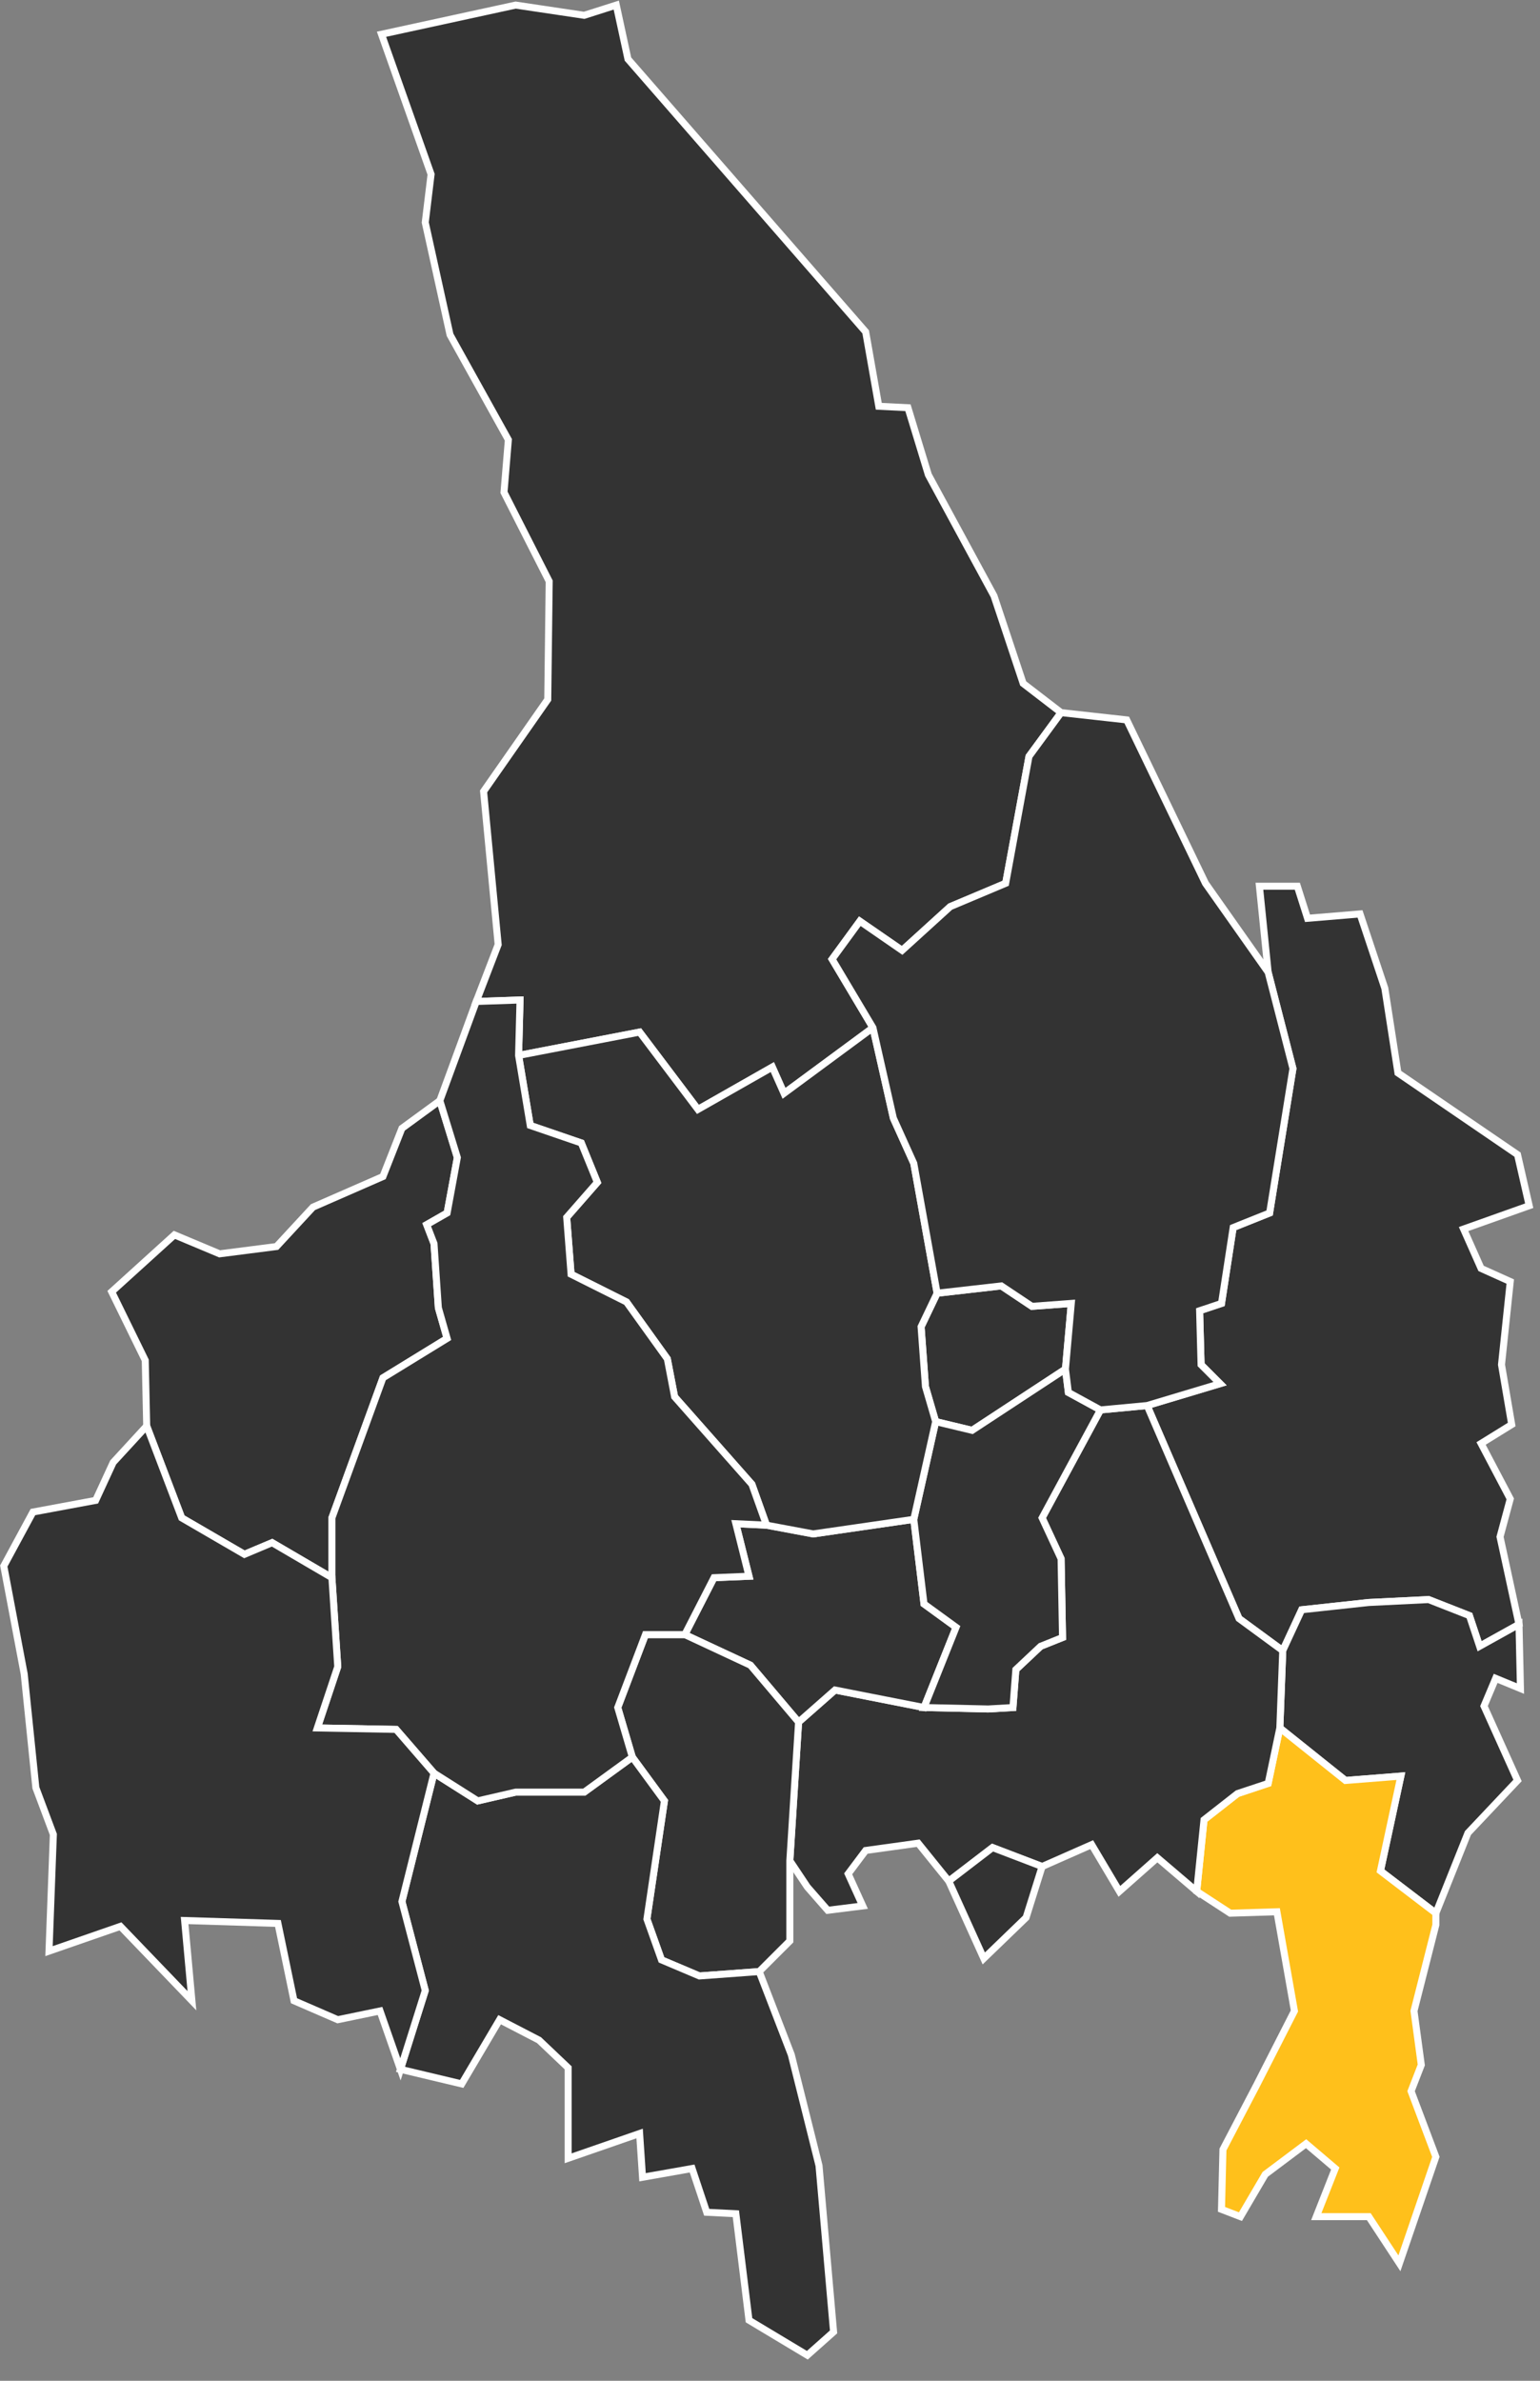
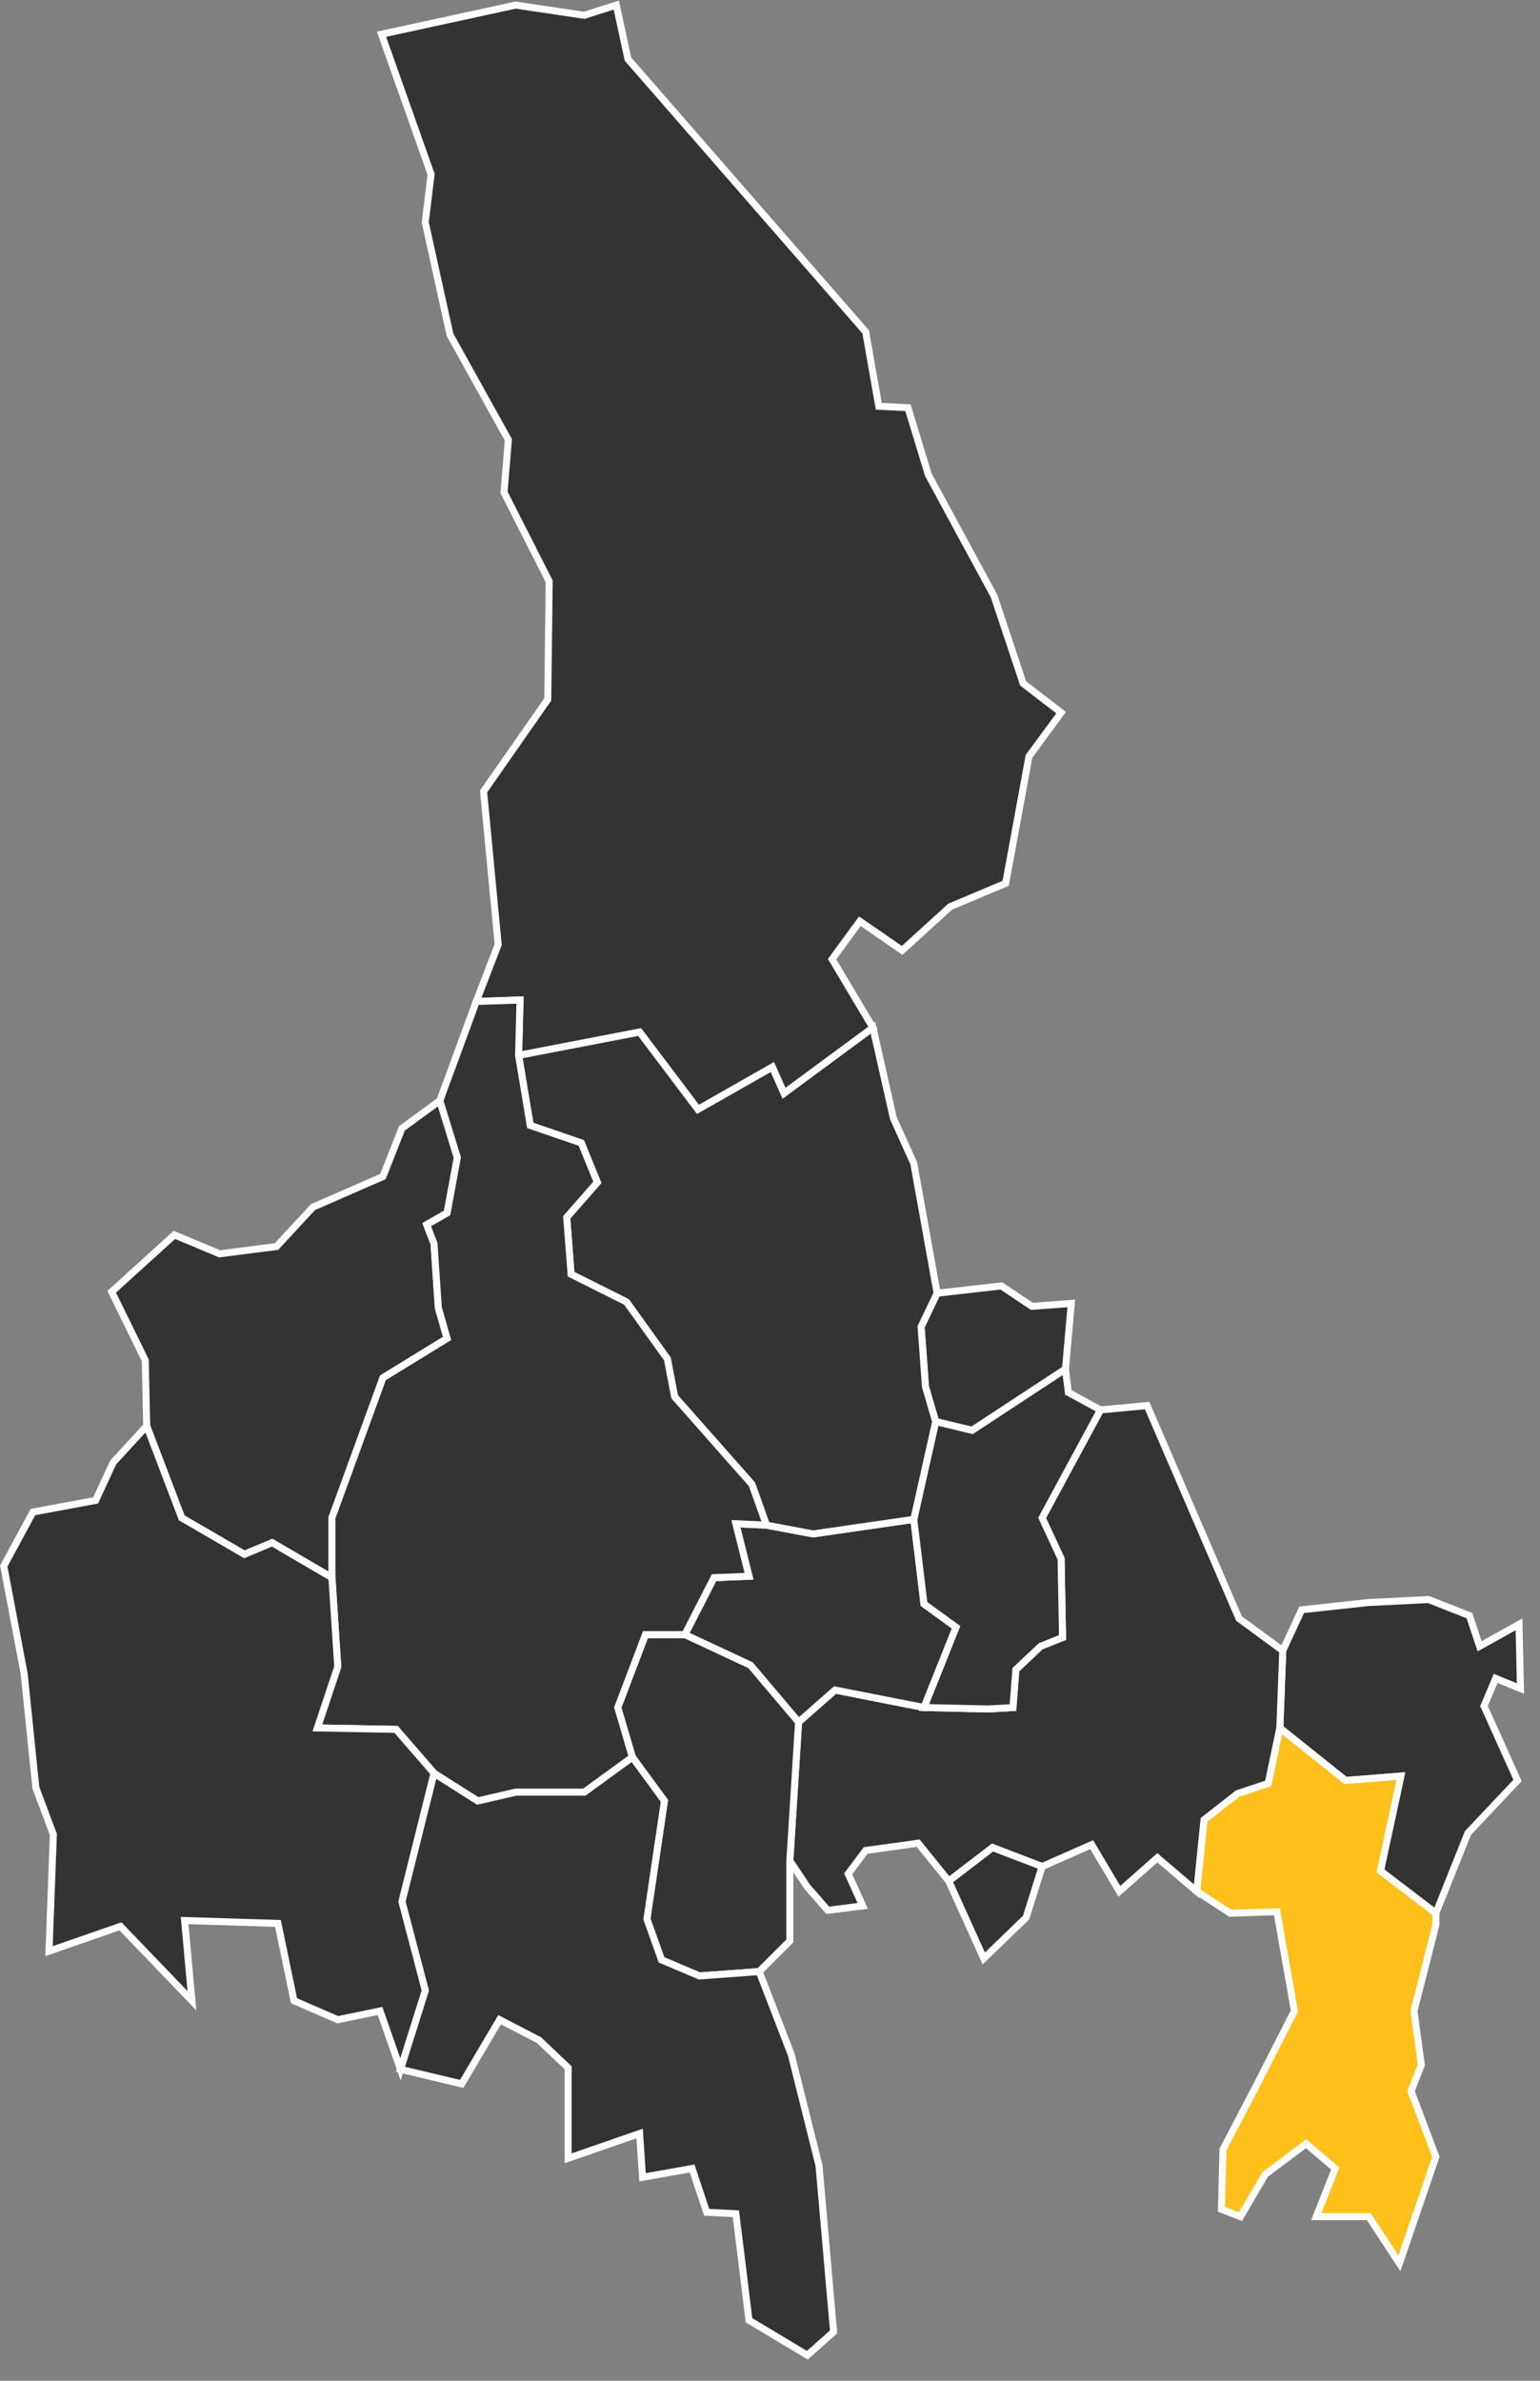
<svg xmlns="http://www.w3.org/2000/svg" width="100%" height="100%" viewBox="0 0 66 102" version="1.1" xml:space="preserve" style="fill-rule:evenodd;clip-rule:evenodd;">
  <rect x="0" y="0" width="66" height="102" fill="#808080" stroke="none" />
  <g id="ArtBoard1" transform="matrix(1,0,0,1,-25.532,-384.094)">
    <g transform="matrix(1,0,0,1,0.194,0)">
-       <path d="M77.688,439.937L78.188,436.687L79.75,436.062L80.75,429.875L79.688,425.75L79.313,422.062L80.938,422.062L81.375,423.437L83.625,423.25L84.688,426.437L85.25,430.062L90.375,433.562L90.875,435.75L88.063,436.75L88.813,438.437L90.063,439L89.688,442.562L90.125,445.125L88.813,445.937L90.063,448.312L89.625,449.937L90.438,453.687L88.75,454.625L88.313,453.312L86.563,452.625L84,452.75L81.125,453.062L80.313,454.812L78.438,453.437L74.5,444.312L77.625,443.375L76.813,442.562L76.75,440.25L77.688,439.937Z" style="fill:rgb(51,51,51);stroke:white;stroke-width:0.3px;" />
-     </g>
+       </g>
    <g transform="matrix(1,0,0,1,0.194,0)">
      <path d="M80.188,458.125L83,460.375L85.375,460.187L84.5,464.25L86.875,466.062L88.25,462.625L90.375,460.375L88.938,457.187L89.438,456L90.5,456.437L90.438,453.687L88.75,454.625L88.313,453.312L86.563,452.625L84,452.75L81.125,453.062L80.313,454.812L80.188,458.125Z" style="fill:rgb(51,51,51);stroke:white;stroke-width:0.3px;" />
    </g>
    <g transform="matrix(1,0,0,1,0.194,0)">
      <path d="M77.688,478.75L78.5,479.062L79.563,477.25L81.313,475.937L82.563,477L81.75,479.062L84,479.062L85.313,481.062L86.875,476.5L85.813,473.687L86.25,472.562L85.938,470.25L86.875,466.562L86.875,466.062L84.5,464.25L85.375,460.187L83,460.375L80.188,458.125L79.688,460.5L78.375,460.937L76.938,462.062L76.625,465.125L78.063,466.062L80.063,466L80.813,470.25L79.188,473.437L77.75,476.187L77.688,478.75Z" style="fill:rgb(255,192,27);stroke:white;stroke-width:0.3px;" />
    </g>
    <g transform="matrix(1,0,0,1,0.194,0)">
      <path d="M68.75,457.25L68.875,455.625L69.938,454.625L70.875,454.25L70.813,450.875L70,449.125L72.5,444.5L74.5,444.312L78.438,453.437L80.313,454.812L80.188,458.125L79.688,460.5L78.375,460.937L76.938,462.062L76.625,465.125L74.938,463.687L73.313,465.125L72.125,463.125L70,464.062L67.875,463.25L66,464.687L64.688,463.062L62.438,463.375L61.688,464.375L62.313,465.75L60.813,465.937L59.938,464.937L59.188,463.812L59.563,457.875L61.125,456.5L64.938,457.25L67.688,457.312L68.75,457.25Z" style="fill:rgb(51,51,51);stroke:white;stroke-width:0.3px;" />
    </g>
    <g transform="matrix(1,0,0,1,0.194,0)">
      <path d="M59.563,457.875L61.125,456.5L64.938,457.25L66.313,453.812L64.938,452.812L64.5,449.187L60.188,449.812L58.188,449.437L56.875,449.375L57.438,451.625L55.938,451.687L54.688,454.125L57.5,455.437L59.563,457.875Z" style="fill:rgb(51,51,51);stroke:white;stroke-width:0.3px;" />
    </g>
    <g transform="matrix(1,0,0,1,0.194,0)">
      <path d="M69.313,466.25L70,464.062L67.875,463.25L66,464.687L67.5,468L69.313,466.25Z" style="fill:rgb(51,51,51);stroke:white;stroke-width:0.3px;" />
    </g>
    <g transform="matrix(1,0,0,1,0.194,0)">
      <path d="M51.813,457.25L52.438,459.375L53.813,461.25L53.063,466.312L53.688,468.062L55.313,468.75L57.875,468.562L59.188,467.25L59.188,463.812L59.563,457.875L57.5,455.437L54.688,454.125L53,454.125L51.813,457.25Z" style="fill:rgb(51,51,51);stroke:white;stroke-width:0.3px;" />
    </g>
    <g transform="matrix(1,0,0,1,0.194,0)">
      <path d="M45.125,473.375L46.75,470.625L48.438,471.5L49.688,472.687L49.688,476.562L52.75,475.5L52.875,477.375L55,477L55.625,478.875L56.875,478.937L57.438,483.5L59.938,485L61.063,484L60.438,476.875L59.25,472.125L57.875,468.562L55.313,468.75L53.688,468.062L53.063,466.312L53.813,461.25L52.438,459.375L50.375,460.875L47.438,460.875L45.813,461.25L43.938,460.062L42.563,465.562L43.563,469.375L42.5,472.75L45.125,473.375Z" style="fill:rgb(51,51,51);stroke:white;stroke-width:0.3px;" />
    </g>
    <g transform="matrix(1,0,0,1,0.194,0)">
      <path d="M65,443.5L65.438,445L67,445.375L71,442.75L71.25,439.937L69.563,440.062L68.25,439.187L65.5,439.5L64.813,440.937L65,443.5Z" style="fill:rgb(51,51,51);stroke:white;stroke-width:0.3px;" />
    </g>
    <g transform="matrix(1,0,0,1,0.194,0)">
      <path d="M43.625,436.562L44.5,436.062L44.938,433.687L44.188,431.25L42.563,432.437L41.75,434.5L38.75,435.812L37.188,437.5L34.75,437.812L32.813,437L30.125,439.437L31.563,442.375L31.625,445.187L33.125,449.125L35.813,450.687L37,450.187L39.563,451.687L39.563,449.125L41.75,443.125L44.5,441.437L44.125,440.125L43.938,437.375L43.625,436.562Z" style="fill:rgb(51,51,51);stroke:white;stroke-width:0.3px;" />
    </g>
    <g transform="matrix(1,0,0,1,0.194,0)">
      <path d="M47.563,429.312L52.75,428.312L55.25,431.625L58.438,429.812L58.938,430.937L62.75,428.125L61,425.187L62.188,423.562L64,424.812L66.063,422.937L68.438,421.937L69.438,416.5L70.813,414.625L69.188,413.375L67.938,409.625L65.125,404.437L64.25,401.562L63,401.5L62.438,398.312L52.25,386.625L51.75,384.312L50.375,384.75L47.438,384.312L41.688,385.562L43.813,391.562L43.563,393.625L44.625,398.437L47.125,402.937L46.938,405.187L48.875,409L48.813,414.062L46.063,418L46.688,424.562L45.75,427L47.625,426.937L47.563,429.312Z" style="fill:rgb(51,51,51);stroke:white;stroke-width:0.3px;" />
    </g>
    <g transform="matrix(1,0,0,1,0.194,0)">
      <path d="M68.75,457.25L68.875,455.625L69.938,454.625L70.875,454.25L70.813,450.875L70,449.125L72.5,444.5L71.125,443.75L71,442.75L67,445.375L65.438,445L64.5,449.187L64.938,452.812L66.313,453.812L64.938,457.25L67.688,457.312L68.75,457.25Z" style="fill:rgb(51,51,51);stroke:white;stroke-width:0.3px;" />
    </g>
    <g transform="matrix(1,0,0,1,0.194,0)">
      <path d="M65,443.5L65.438,445L64.5,449.187L60.188,449.812L58.188,449.437L57.563,447.687L54.25,443.937L53.938,442.312L52.188,439.875L49.813,438.687L49.625,436.25L50.938,434.75L50.25,433.062L48.063,432.312L47.563,429.312L52.75,428.312L55.25,431.625L58.438,429.812L58.938,430.937L62.75,428.125L63.625,432L64.5,433.937L65.5,439.5L64.813,440.937L65,443.5Z" style="fill:rgb(51,51,51);stroke:white;stroke-width:0.3px;" />
    </g>
    <g transform="matrix(1,0,0,1,0.194,0)">
-       <path d="M77.688,439.937L78.188,436.687L79.75,436.062L80.75,429.875L79.688,425.75L77,421.937L73.625,414.937L70.813,414.625L69.438,416.5L68.438,421.937L66.063,422.937L64,424.812L62.188,423.562L61,425.187L62.75,428.125L63.625,432L64.5,433.937L65.5,439.5L68.25,439.187L69.563,440.062L71.25,439.937L71,442.75L71.125,443.75L72.5,444.5L74.5,444.312L77.625,443.375L76.813,442.562L76.75,440.25L77.688,439.937Z" style="fill:rgb(51,51,51);stroke:white;stroke-width:0.3px;" />
-     </g>
+       </g>
    <g transform="matrix(1,0,0,1,0.194,0)">
      <path d="M47.563,429.312L48.063,432.312L50.25,433.062L50.938,434.75L49.625,436.25L49.813,438.687L52.188,439.875L53.938,442.312L54.25,443.937L57.563,447.687L58.188,449.437L56.875,449.375L57.438,451.625L55.938,451.687L54.688,454.125L53,454.125L51.813,457.25L52.438,459.375L50.375,460.875L47.438,460.875L45.813,461.25L43.938,460.062L42.313,458.187L38.938,458.125L39.813,455.5L39.563,451.687L39.563,449.125L41.75,443.125L44.5,441.437L44.125,440.125L43.938,437.375L43.625,436.562L44.5,436.062L44.938,433.687L44.188,431.25L45.75,427L47.625,426.937L47.563,429.312Z" style="fill:rgb(51,51,51);stroke:white;stroke-width:0.3px;" />
    </g>
    <g transform="matrix(1,0,0,1,0.194,0)">
      <path d="M33.25,466.375L37.25,466.5L37.938,469.812L39.813,470.625L41.625,470.25L42.5,472.75L43.563,469.375L42.563,465.562L43.938,460.062L42.313,458.187L38.938,458.125L39.813,455.5L39.563,451.687L37,450.187L35.813,450.687L33.125,449.125L31.625,445.187L30.188,446.75L29.438,448.375L26.75,448.875L25.5,451.187L26.375,455.812L26.875,460.687L27.625,462.687L27.438,467.687L30.5,466.625L33.563,469.812L33.25,466.375Z" style="fill:rgb(51,51,51);stroke:white;stroke-width:0.3px;" />
    </g>
  </g>
</svg>